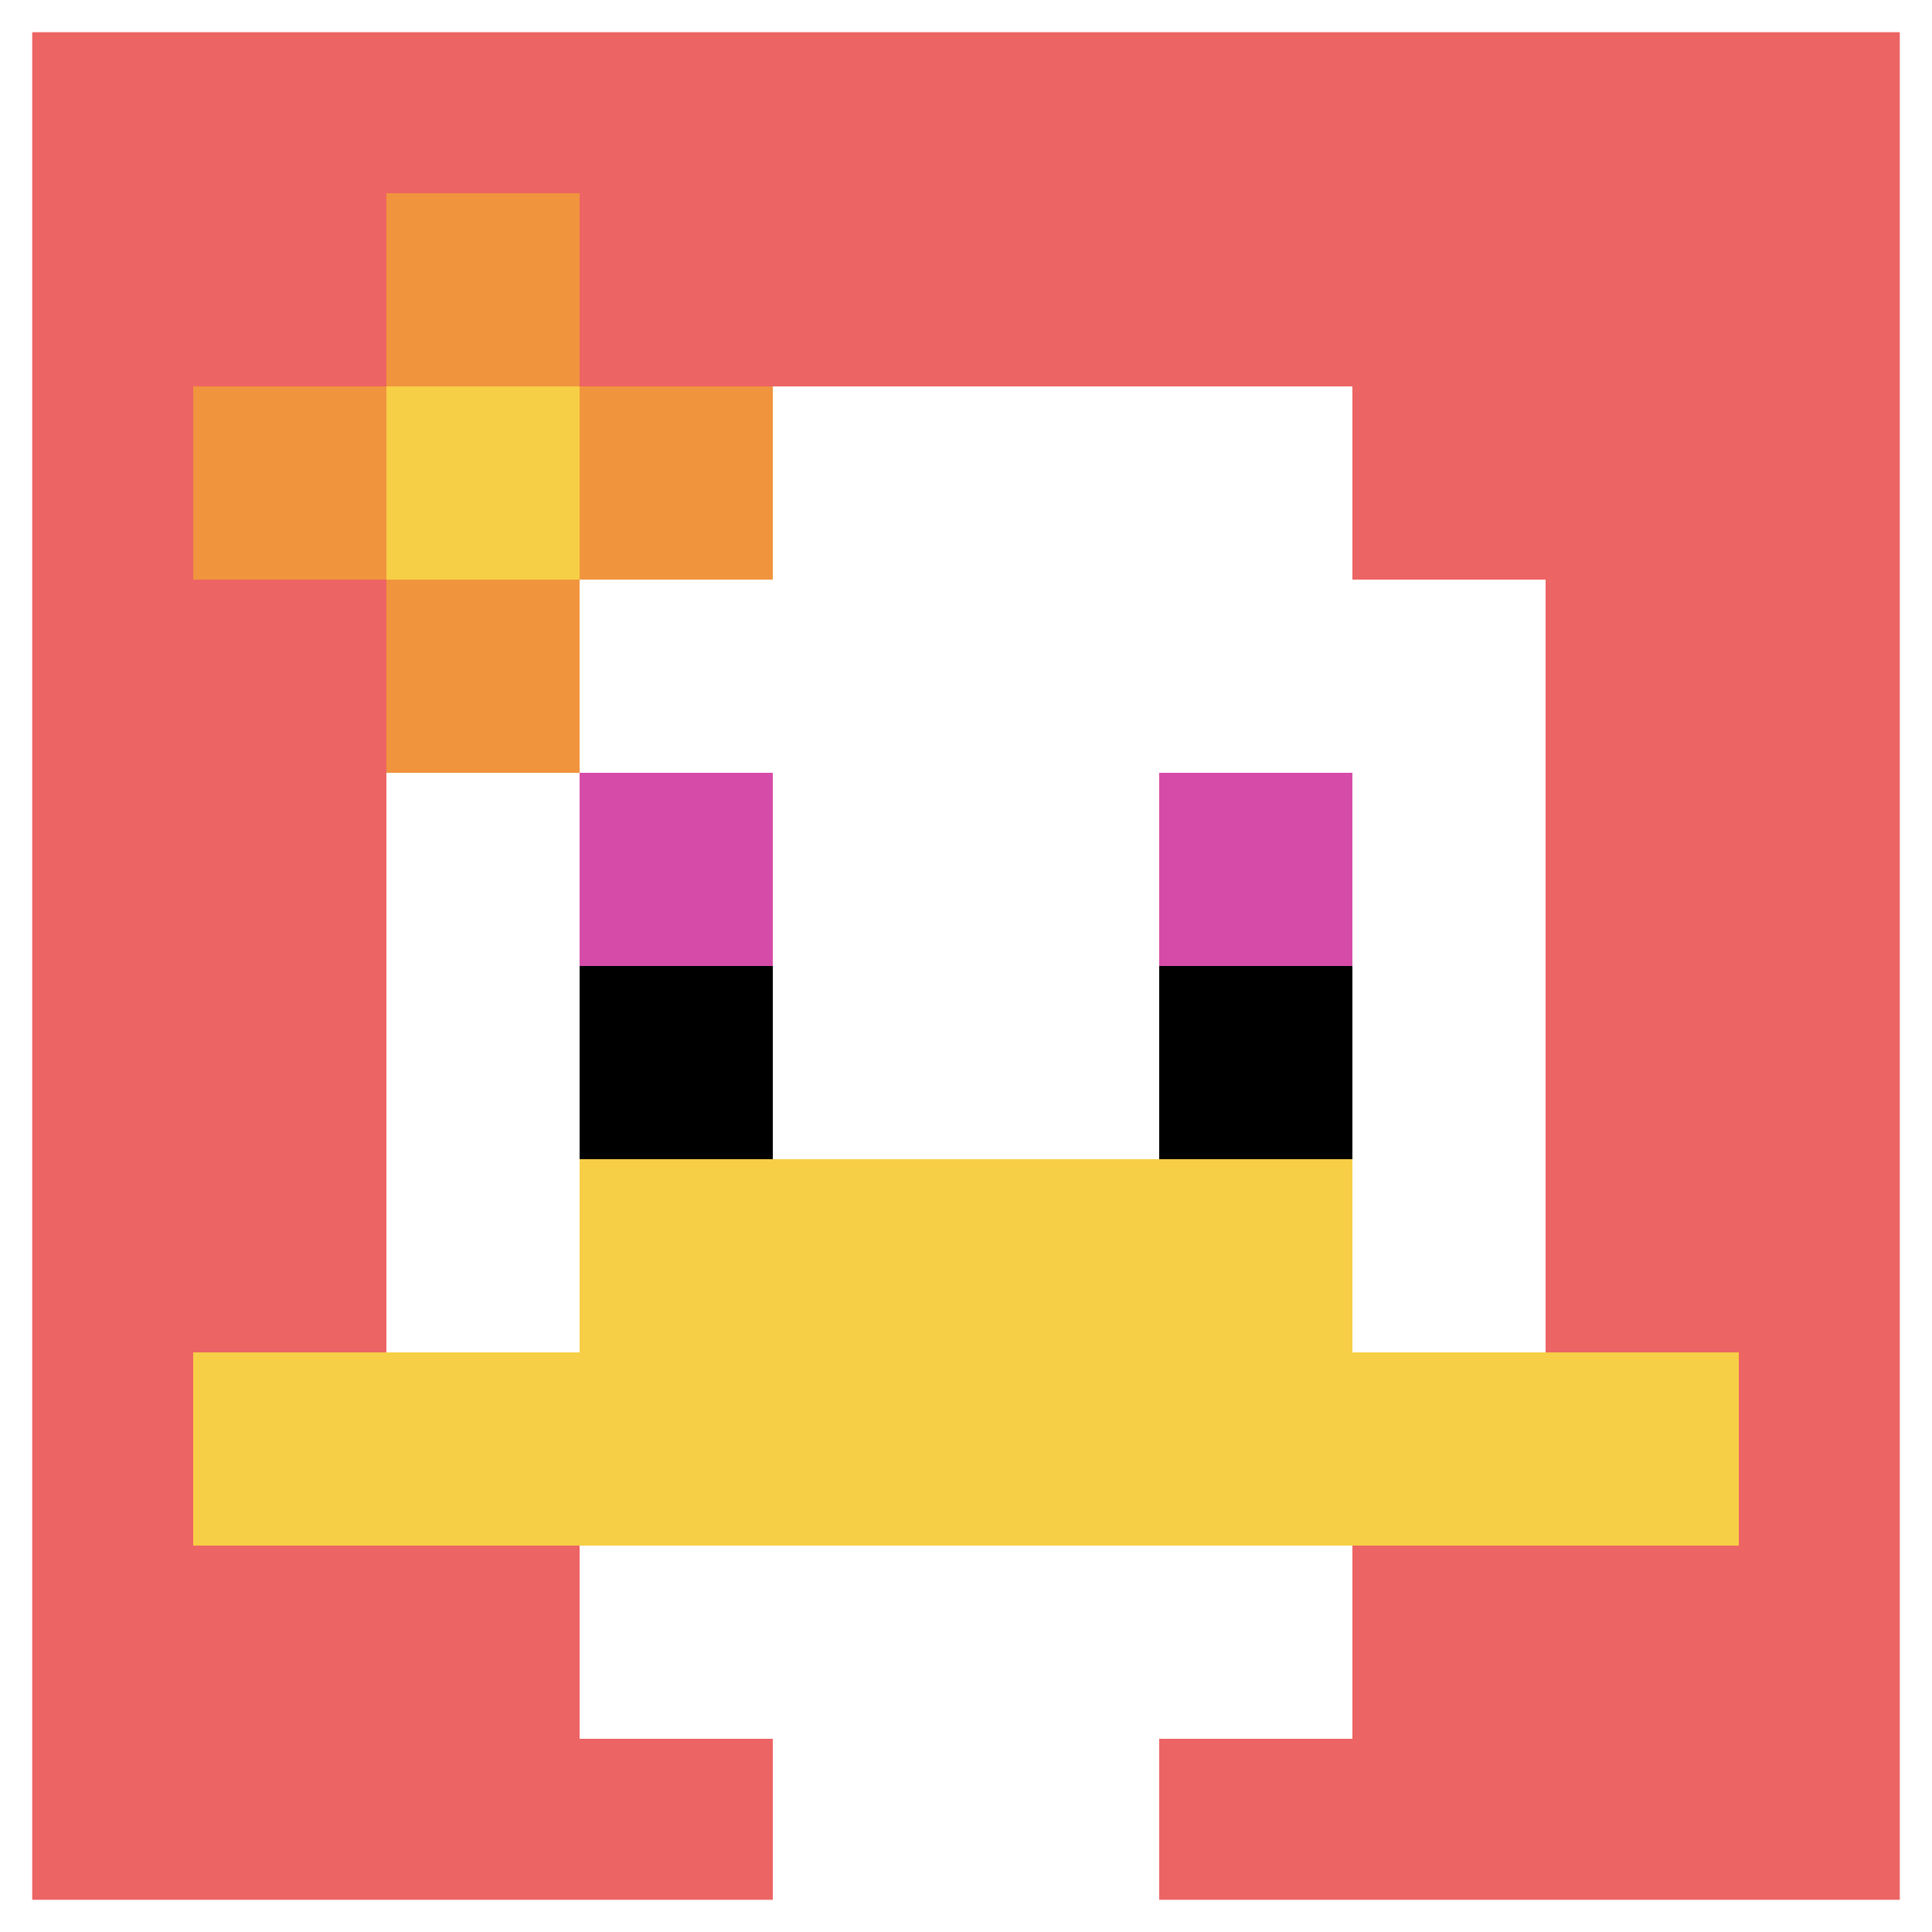
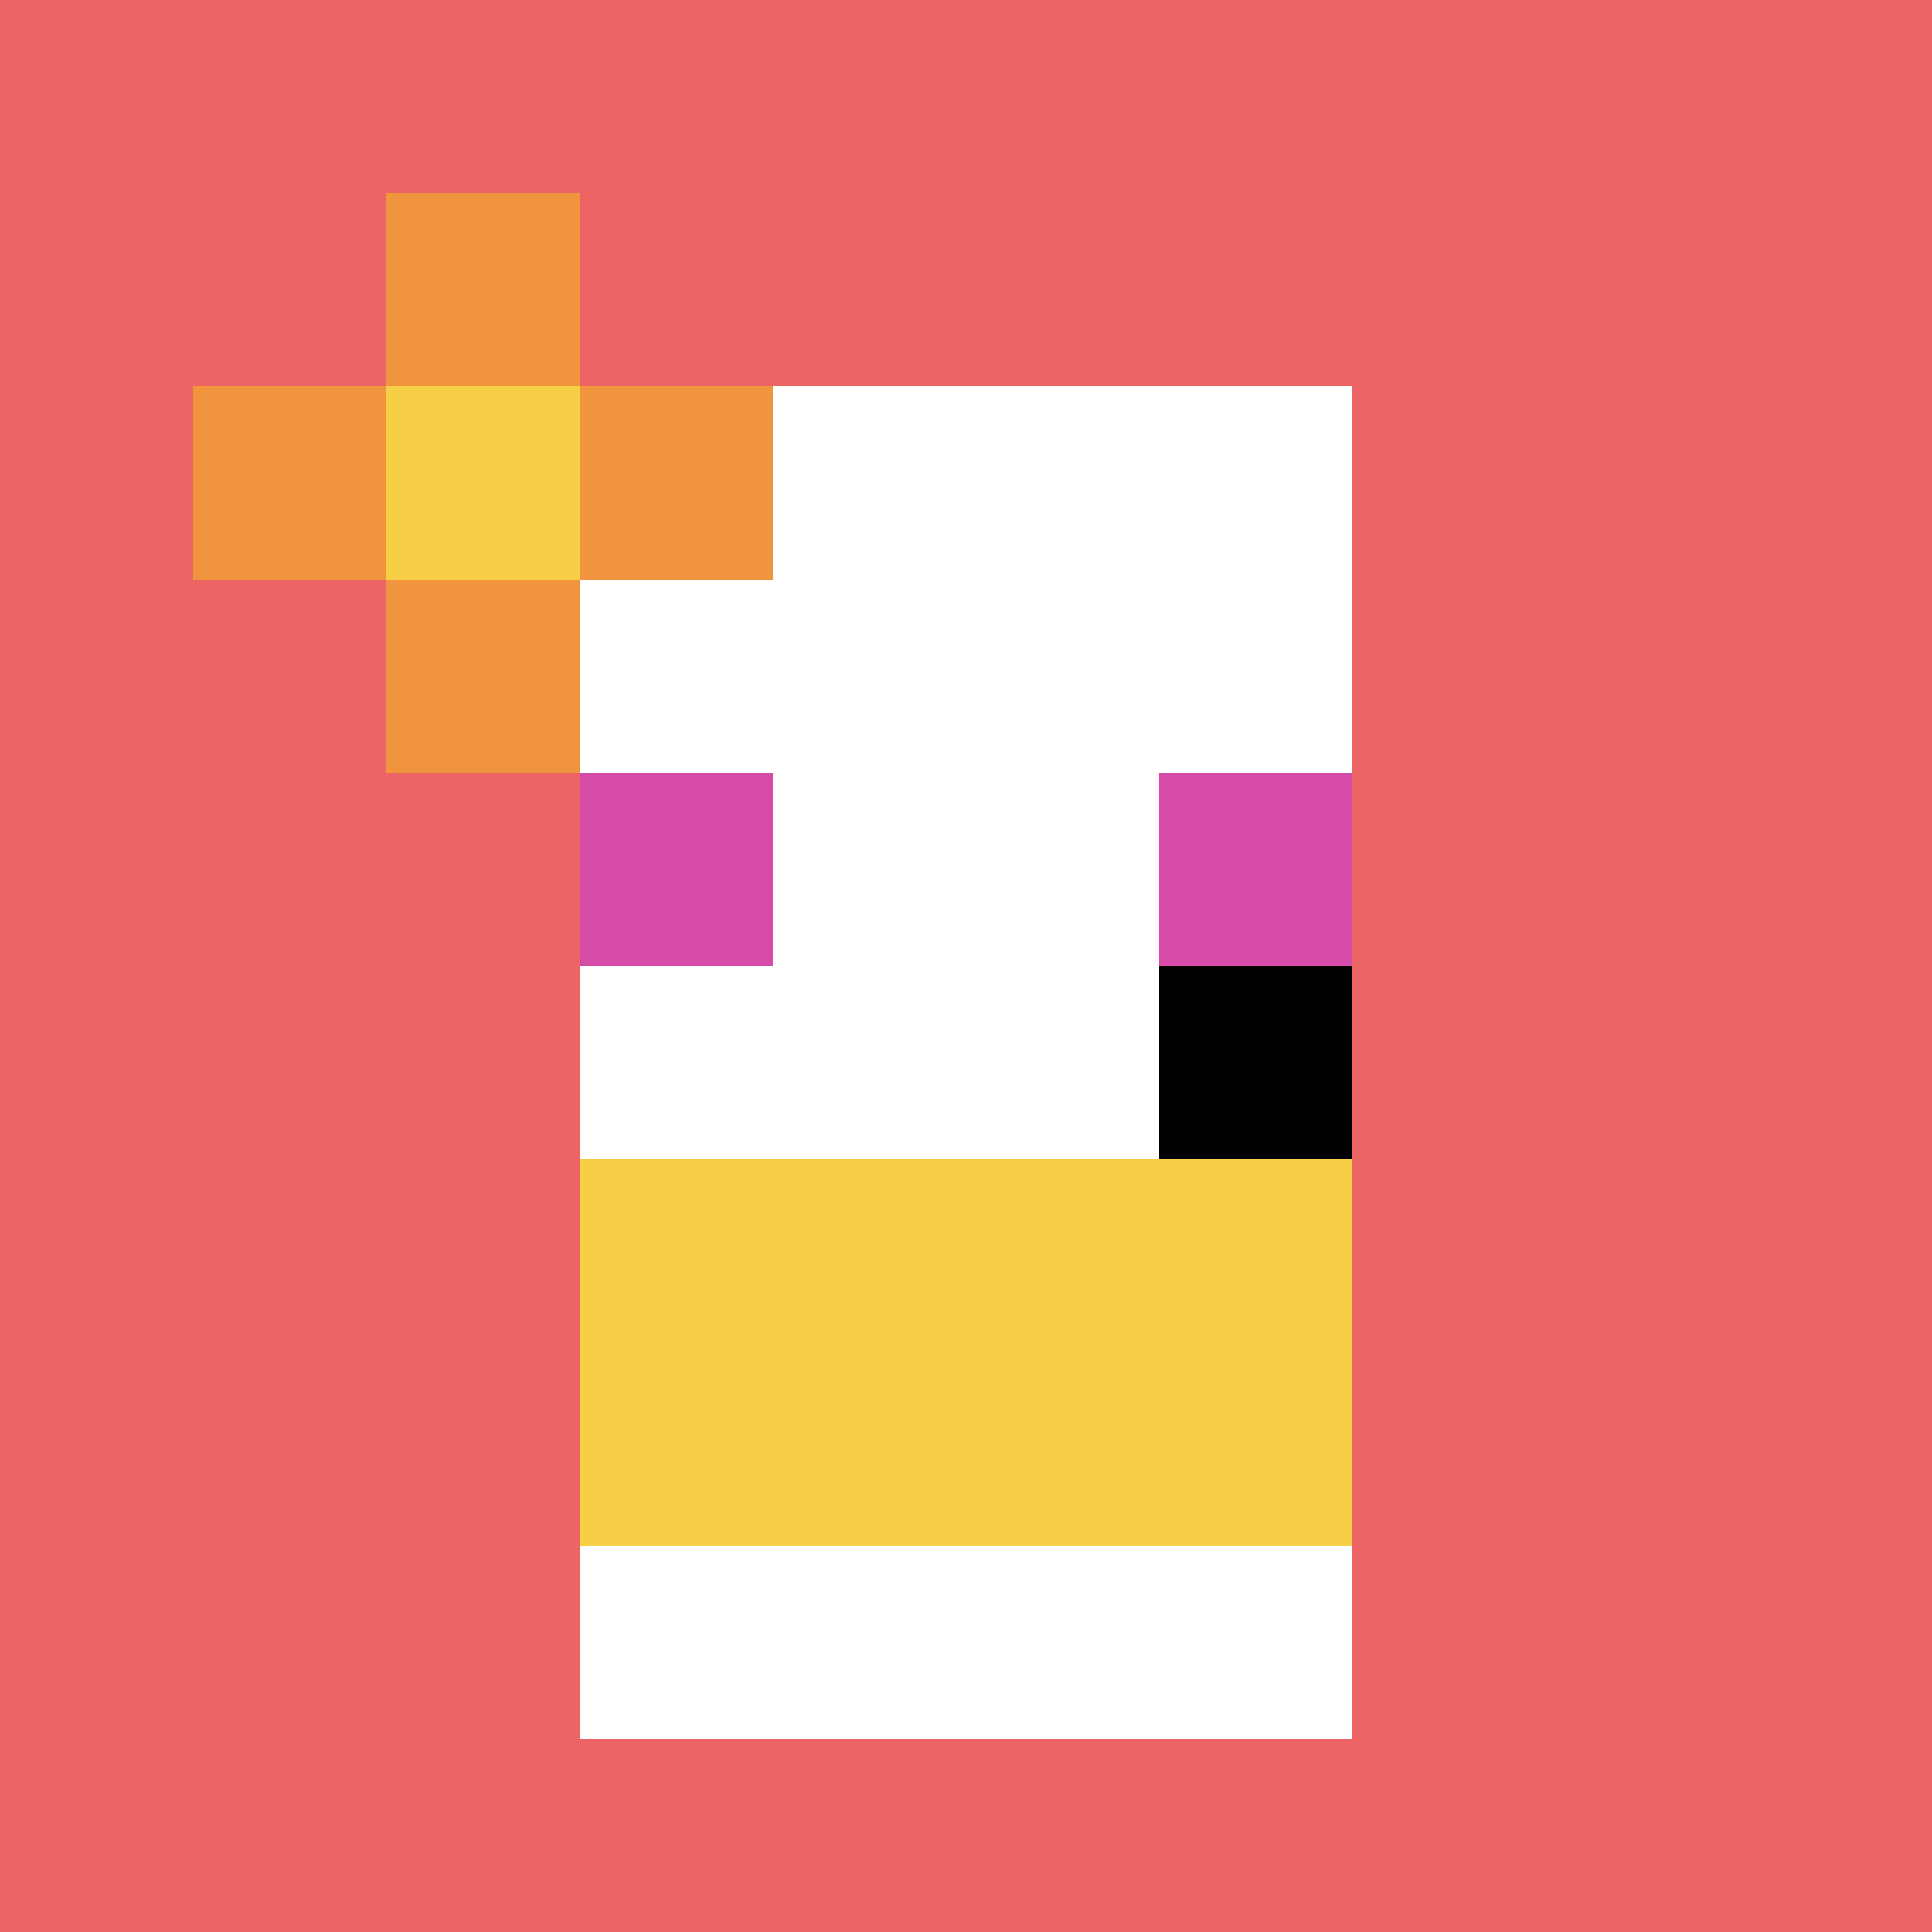
<svg xmlns="http://www.w3.org/2000/svg" version="1.1" width="859" height="859">
  <title>'goose-pfp-373010' by Dmitri Cherniak</title>
  <desc>seed=373010
backgroundColor=#ffffff
padding=0
innerPadding=0
timeout=3500
dimension=1
border=true
Save=function(){return n.handleSave()}
frame=1

Rendered at Wed Oct 04 2023 08:32:14 GMT+0800 (中国标准时间)
Generated in &lt;1ms
</desc>
  <defs />
  <rect width="100%" height="100%" fill="#ffffff" />
  <g>
    <g id="0-0">
      <rect x="0" y="0" height="859" width="859" fill="#EC6463" />
      <g>
        <rect id="0-0-3-2-4-7" x="257.7" y="171.8" width="343.6" height="601.3" fill="#ffffff" />
-         <rect id="0-0-2-3-6-5" x="171.8" y="257.7" width="515.4" height="429.5" fill="#ffffff" />
-         <rect id="0-0-4-8-2-2" x="343.6" y="687.2" width="171.8" height="171.8" fill="#ffffff" />
-         <rect id="0-0-1-7-8-1" x="85.9" y="601.3" width="687.2" height="85.9" fill="#F7CF46" />
        <rect id="0-0-3-6-4-2" x="257.7" y="515.4" width="343.6" height="171.8" fill="#F7CF46" />
        <rect id="0-0-3-4-1-1" x="257.7" y="343.6" width="85.9" height="85.9" fill="#D74BA8" />
        <rect id="0-0-6-4-1-1" x="515.4" y="343.6" width="85.9" height="85.9" fill="#D74BA8" />
-         <rect id="0-0-3-5-1-1" x="257.7" y="429.5" width="85.9" height="85.9" fill="#000000" />
        <rect id="0-0-6-5-1-1" x="515.4" y="429.5" width="85.9" height="85.9" fill="#000000" />
        <rect id="0-0-1-2-3-1" x="85.9" y="171.8" width="257.7" height="85.9" fill="#F0943E" />
        <rect id="0-0-2-1-1-3" x="171.8" y="85.9" width="85.9" height="257.7" fill="#F0943E" />
        <rect id="0-0-2-2-1-1" x="171.8" y="171.8" width="85.9" height="85.9" fill="#F7CF46" />
      </g>
-       <rect x="0" y="0" stroke="white" stroke-width="28.633" height="859" width="859" fill="none" />
    </g>
  </g>
</svg>